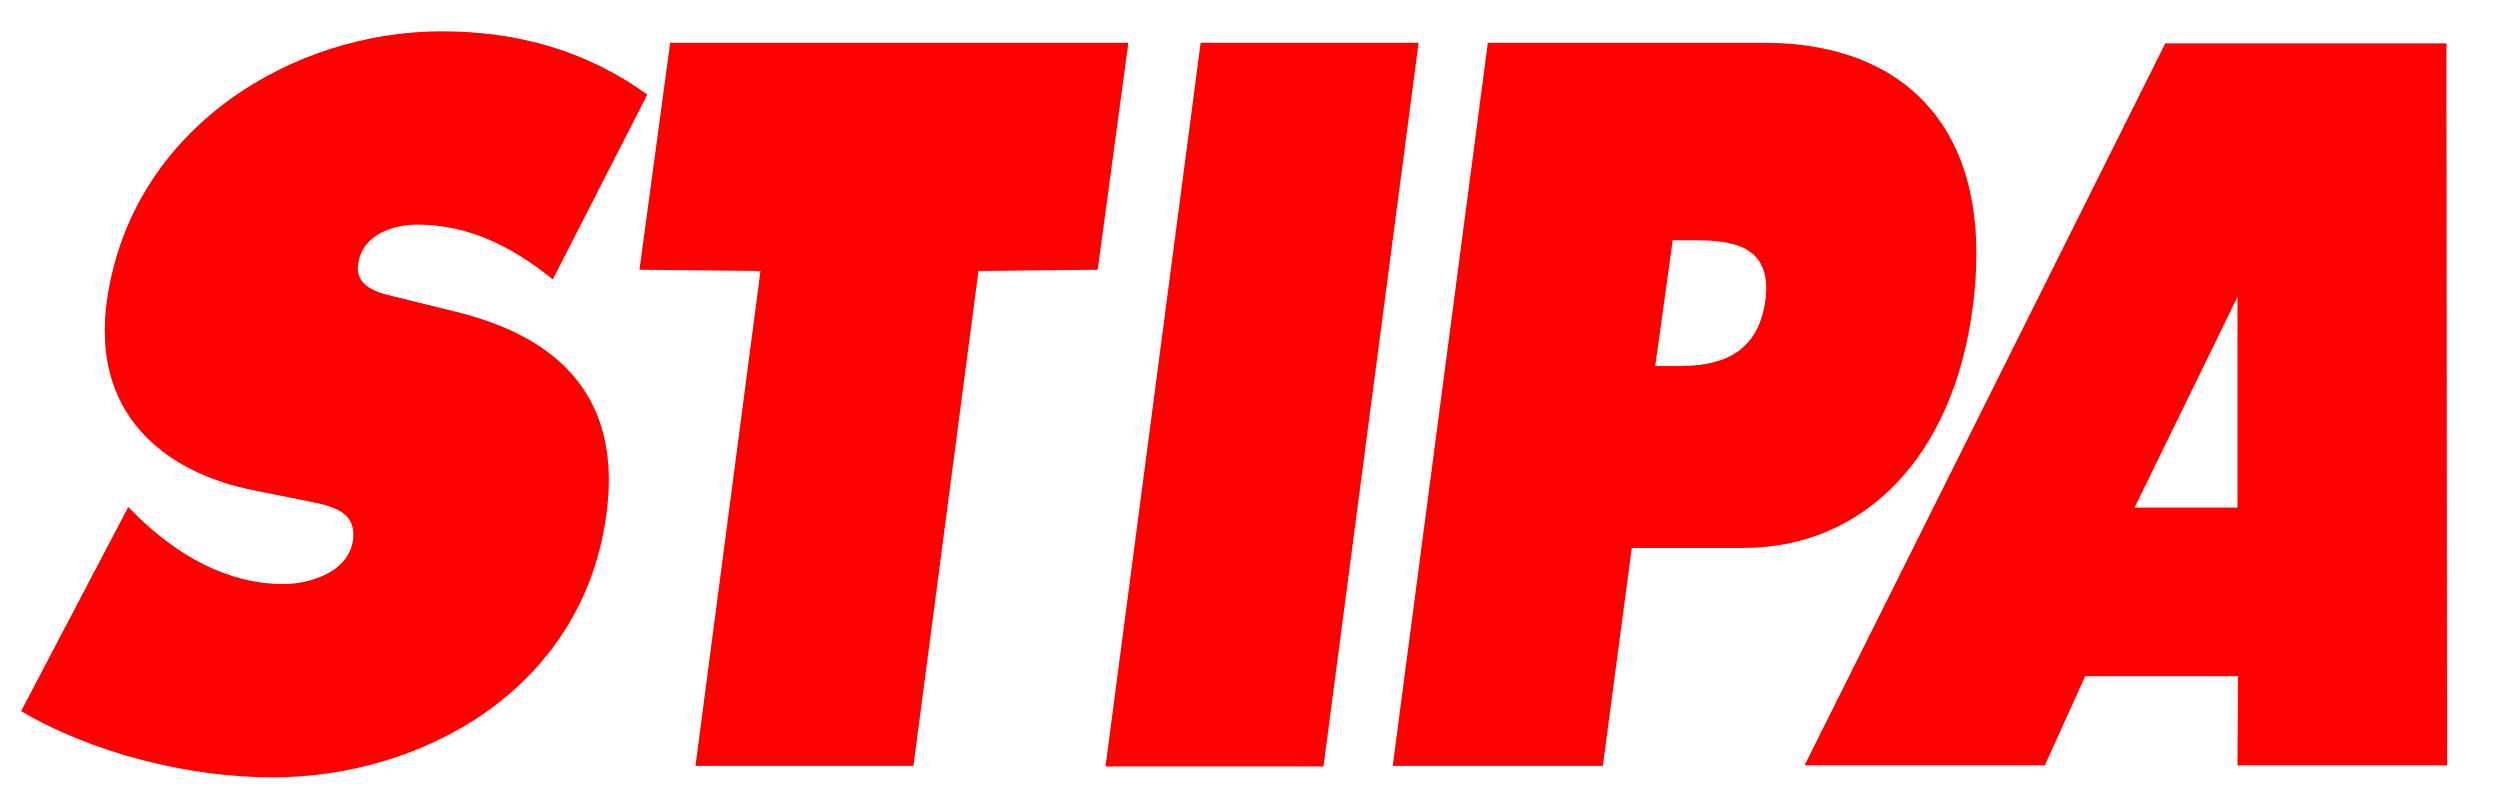
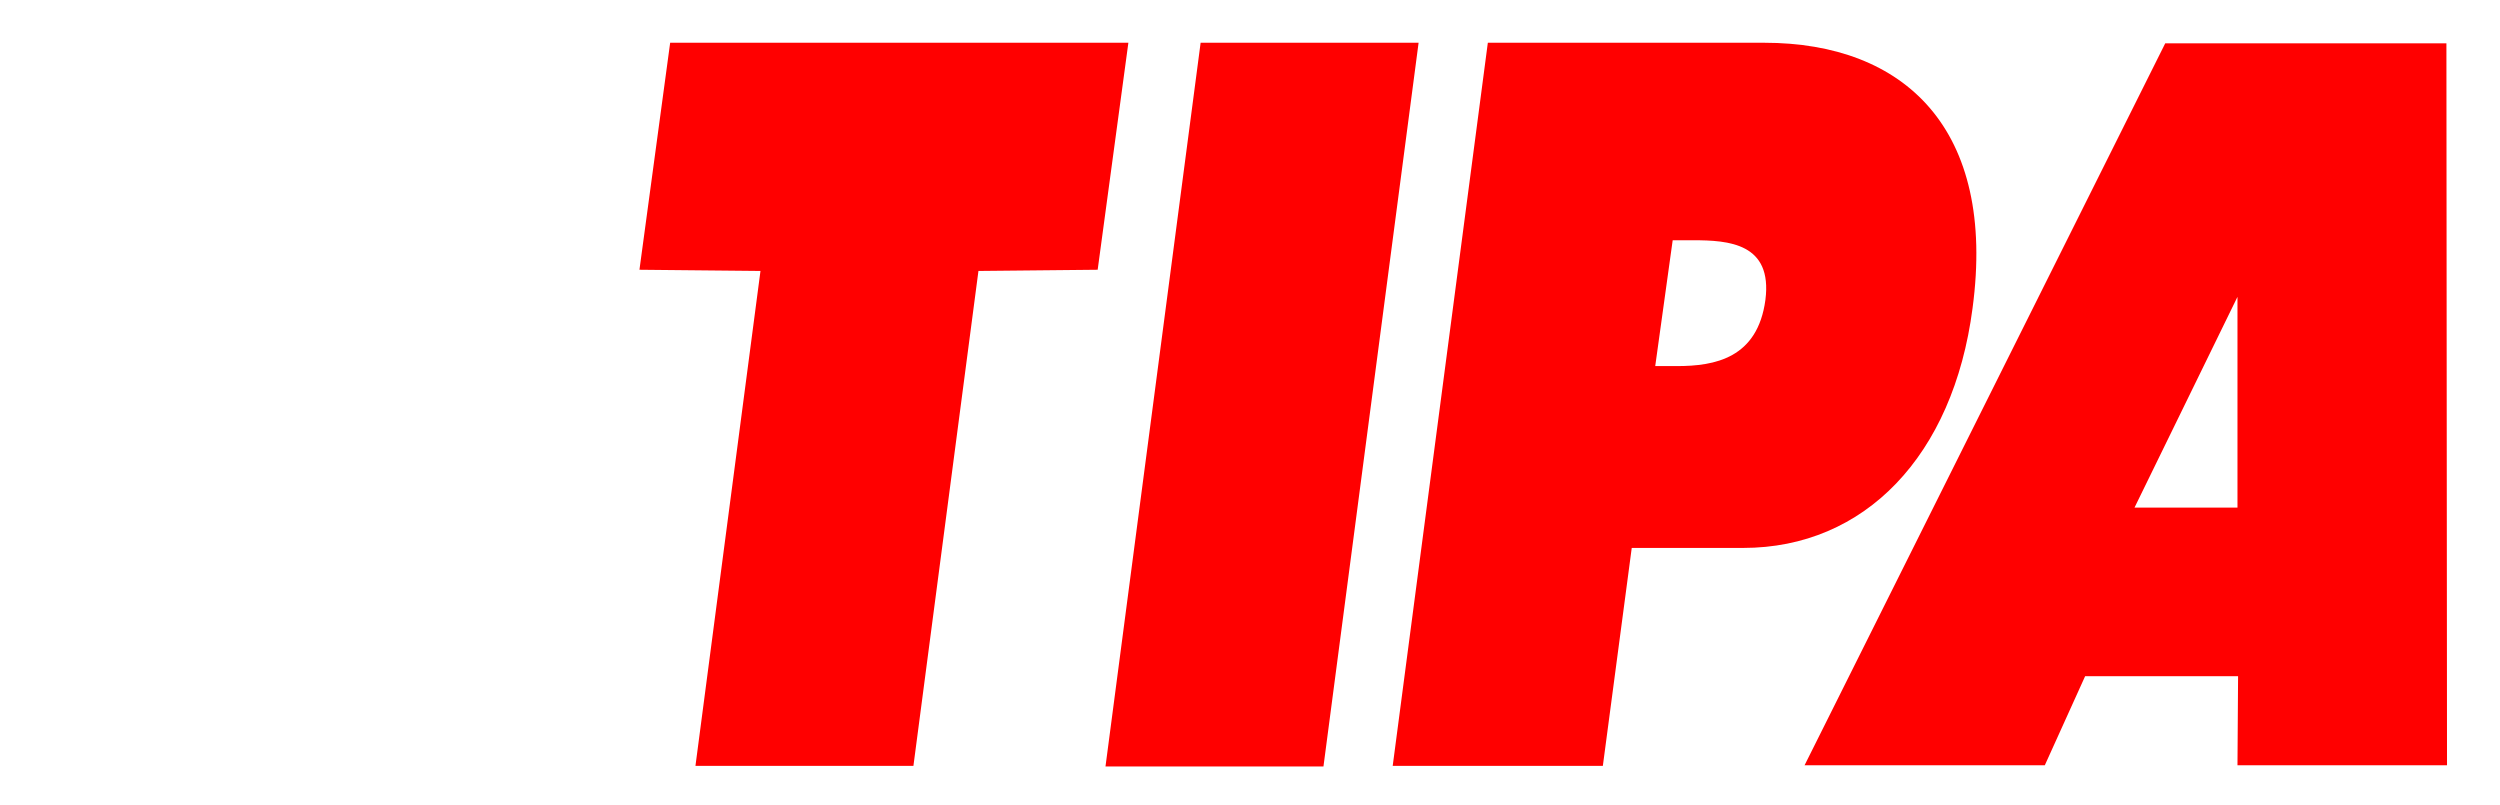
<svg xmlns="http://www.w3.org/2000/svg" version="1.1" id="Calque_1" x="0px" y="0px" viewBox="0 0 415.2 133.7" style="enable-background:new 0 0 415.2 133.7;" xml:space="preserve">
  <style type="text/css">
	.st0{fill:#FF0000;}
</style>
-   <path class="st0" d="M21.3,84.2l1.8,1.8c6.4,6.1,14.5,11,24,11c4,0,10.7-1.8,11.5-7.2c0.8-5.4-4.5-5.9-8.1-6.7l-8-1.6  c-15.6-3-27.5-13.1-24.7-31.9C22,21.1,48.7,5.2,73.3,5.2c12.9,0,24.2,3.3,34.2,10.5L91.8,46.4c-6.3-5.1-13.6-9.1-22.5-9.1  c-3.6,0-9,1.4-9.8,6.4c-0.7,4.5,4.3,5.1,7.4,5.9l8.9,2.2c16.7,4.1,27.9,14,24.8,34.4c-4.3,28.7-30.9,42.9-55.3,42.9  c-14.2,0-30.1-4.1-41.8-11L21.3,84.2z" />
  <path class="st0" d="M111.3,7.1h76.1l-5.1,37.7L162.5,45l-10.8,82.2h-36.2L126.3,45l-20.1-0.2L111.3,7.1z" />
  <path class="st0" d="M199.4,7.1h36.2l-15.8,120.2h-36.2L199.4,7.1z" />
  <path class="st0" d="M247.1,7.1h45.9c23.3,0,38.6,14.3,34.6,44.1c-3.2,24.5-17.9,39.8-38.1,39.8h-18.5l-4.8,36.2h-34.9L247.1,7.1z   M274.9,60.8h3.6c6.3,0,13.4-1.3,14.7-11c1.2-9.4-6.1-9.9-12-9.9h-3.4L274.9,60.8z" />
  <path class="st0" d="M299.7,127.1L359.6,7.2h46.7l0.1,119.9h-34.8l0.1-14.8h-25.4l-6.7,14.8H299.7z M371.6,49.3l-17.1,35h17.1V49.3z  " />
</svg>